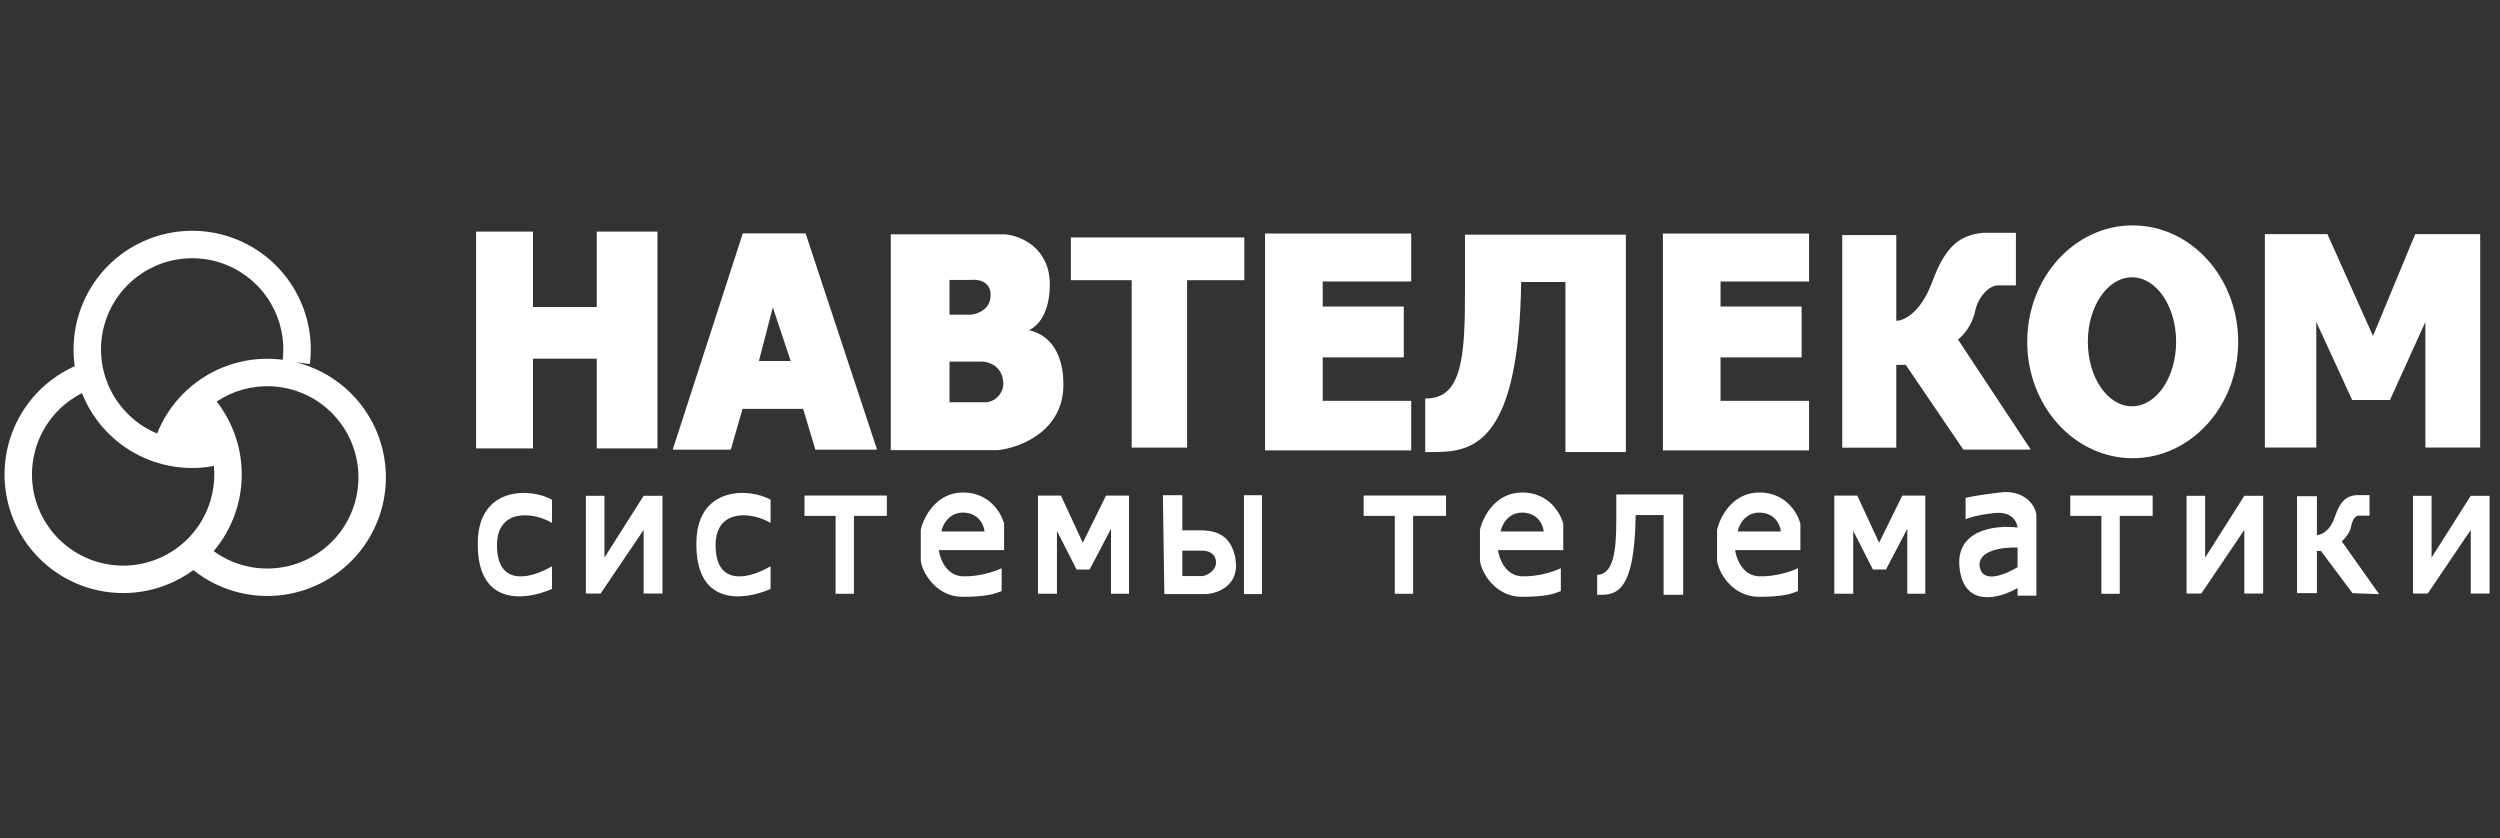
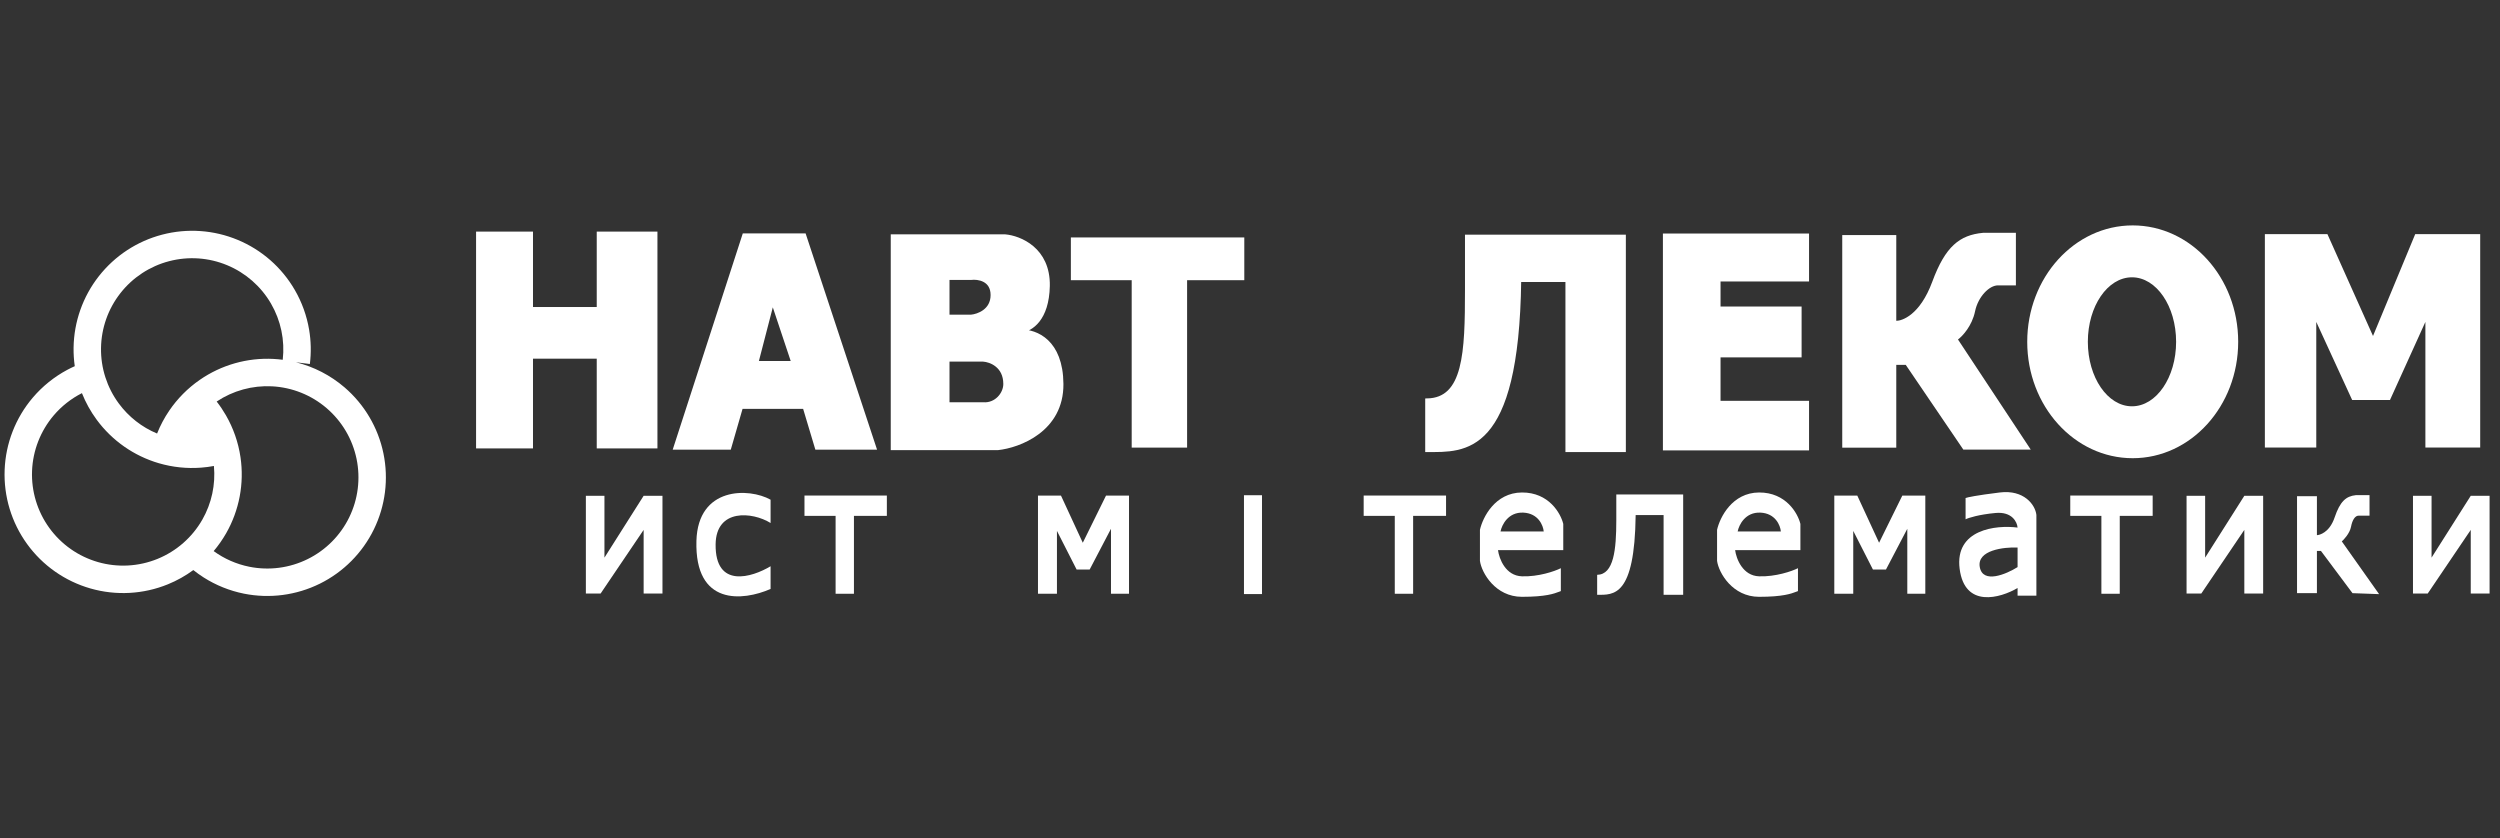
<svg xmlns="http://www.w3.org/2000/svg" width="167" height="56" viewBox="0 0 167 56" fill="none">
  <rect x="0" y="0" width="167" height="56" fill="#333333" stroke="none" />
  <path fill-rule="evenodd" clip-rule="evenodd" d="M18.171 25.806C16.86 25.738 15.564 26.095 14.474 26.822C14.702 27.114 14.908 27.421 15.092 27.741C15.585 28.597 15.918 29.544 16.064 30.536C16.323 32.291 15.986 34.082 15.107 35.622C14.864 36.046 14.585 36.445 14.273 36.813C14.978 37.326 15.79 37.685 16.656 37.859C17.976 38.124 19.348 37.944 20.555 37.346C21.762 36.749 22.738 35.769 23.328 34.558C23.919 33.347 24.091 31.975 23.819 30.656C23.546 29.337 22.844 28.145 21.822 27.268C20.8 26.39 19.516 25.876 18.171 25.806ZM13.606 38.575C13.367 38.423 13.136 38.258 12.914 38.081C12.391 38.464 11.821 38.785 11.213 39.032C9.57 39.701 7.75 39.799 6.045 39.31C4.34 38.822 2.847 37.775 1.808 36.338C0.768 34.901 0.24 33.156 0.31 31.384C0.379 29.611 1.041 27.913 2.19 26.562C2.839 25.799 3.623 25.171 4.494 24.705C4.658 24.618 4.825 24.536 4.994 24.461C4.936 24.053 4.909 23.639 4.915 23.223C4.94 21.491 5.533 19.815 6.601 18.452C7.67 17.088 9.156 16.113 10.831 15.675C12.507 15.236 14.28 15.359 15.879 16.024C17.479 16.689 18.816 17.86 19.686 19.358C20.169 20.188 20.493 21.093 20.65 22.028C20.776 22.779 20.794 23.549 20.699 24.315L20.699 24.315L19.768 24.2C20.96 24.496 22.073 25.068 23.016 25.877C24.345 27.019 25.259 28.569 25.613 30.285C25.968 32.001 25.744 33.786 24.975 35.361C24.207 36.936 22.938 38.212 21.368 38.989C19.797 39.766 18.013 40.001 16.295 39.656C15.333 39.462 14.423 39.094 13.606 38.575ZM3.587 27.749C4.114 27.129 4.757 26.625 5.473 26.262C5.723 26.891 6.054 27.49 6.461 28.041C7.489 29.435 8.945 30.454 10.607 30.942C11.529 31.212 12.485 31.311 13.431 31.239C13.719 31.218 14.005 31.18 14.29 31.127C14.406 32.371 14.137 33.624 13.515 34.713C12.839 35.897 11.785 36.82 10.522 37.334C9.259 37.848 7.86 37.924 6.55 37.548C5.239 37.173 4.092 36.368 3.293 35.264C2.493 34.159 2.088 32.818 2.141 31.456C2.195 30.093 2.704 28.788 3.587 27.749ZM10.493 28.96C9.478 28.537 8.593 27.845 7.936 26.953C7.145 25.882 6.728 24.581 6.748 23.25C6.767 21.919 7.222 20.63 8.044 19.582C8.865 18.535 10.007 17.785 11.295 17.448C12.583 17.11 13.946 17.205 15.175 17.716C16.405 18.227 17.433 19.128 18.102 20.279C18.761 21.413 19.037 22.73 18.887 24.033C18.681 24.006 18.474 23.987 18.266 23.976C16.516 23.885 14.785 24.377 13.344 25.375C12.538 25.933 11.848 26.632 11.304 27.432C10.98 27.908 10.708 28.42 10.493 28.96Z" fill="white" />
  <path d="M31.915 29.841H35.491V23.846H39.975V29.841H43.804V15.584H39.975V20.622H35.491V15.584H31.915V29.841Z" fill="white" stroke="white" stroke-width="0.226" />
  <path fill-rule="evenodd" clip-rule="evenodd" d="M48.73 29.927H45.091L49.7 15.706H53.733L58.432 29.927H54.551L53.733 27.198H49.518L48.73 29.927ZM52.975 24.226H50.549L51.61 20.133L52.975 24.226Z" fill="white" stroke="white" stroke-width="0.226" />
  <path fill-rule="evenodd" clip-rule="evenodd" d="M59.615 29.957V15.767H67.134C68.115 15.848 70.063 16.628 70.015 19.102C69.971 21.33 68.891 22.021 68.197 22.121C69.213 22.111 70.902 22.783 70.924 25.651C70.948 28.732 68.084 29.805 66.649 29.957H59.615ZM63.314 26.985V24.044H65.679C66.164 24.075 67.134 24.438 67.134 25.651C67.134 26.306 66.538 27.046 65.679 26.985H63.314ZM63.314 21.134V18.587H64.86C65.335 18.526 66.285 18.666 66.285 19.709C66.285 20.752 65.335 21.093 64.86 21.134H63.314Z" fill="white" />
  <path d="M68.197 22.121C68.891 22.021 69.971 21.33 70.015 19.102C70.063 16.628 68.115 15.848 67.134 15.767H59.615V29.957H66.649C68.084 29.805 70.948 28.732 70.924 25.651C70.902 22.783 69.213 22.111 68.197 22.121ZM68.197 22.121C68.122 22.122 68.05 22.126 67.983 22.134C68.049 22.136 68.12 22.132 68.197 22.121ZM63.314 26.985V24.044H65.679C66.164 24.075 67.134 24.438 67.134 25.651C67.134 26.306 66.538 27.046 65.679 26.985H63.314ZM63.314 18.587V21.134H64.86C65.335 21.093 66.285 20.752 66.285 19.709C66.285 18.666 65.335 18.526 64.86 18.587H63.314Z" stroke="white" stroke-width="0.226" />
  <path d="M75.597 18.717V29.9H79.298V18.717H83.119V15.861H71.534V18.717H75.597Z" fill="white" />
-   <path d="M84.619 29.974H94.155V26.888H88.244V23.76H93.659V20.589H88.244V18.69H94.155V15.713H84.619V29.974Z" fill="white" stroke="white" stroke-width="0.226" />
  <path d="M111.195 29.974H120.731V26.888H114.819V23.76H120.234V20.589H114.819V18.69H120.731V15.713H111.195V29.974Z" fill="white" stroke="white" stroke-width="0.226" />
  <path d="M104.684 18.725H101.504C101.355 30.386 97.85 30.084 95.317 30.084V26.729C97.865 26.694 97.974 23.552 97.974 19.354V15.789H108.494V30.084H104.684V18.725Z" fill="white" stroke="white" stroke-width="0.226" />
  <path d="M126.671 29.905V24.373H127.304L131.152 30.035H135.655L130.793 22.678C131.089 22.46 131.731 21.777 131.934 20.796C132.137 19.815 132.886 19.063 133.457 19.063H134.662V15.553H132.463C130.898 15.703 129.947 16.462 129.08 18.809C128.245 21.07 127.044 21.431 126.671 21.431V15.703H123.062V29.905H126.671Z" fill="white" />
  <path d="M154.727 29.895V21.504L157.124 26.72H159.651L162.016 21.504V29.895H165.677V15.641H161.336L158.517 22.444L155.472 15.641H151.293V29.895H154.727Z" fill="white" />
  <path fill-rule="evenodd" clip-rule="evenodd" d="M142.465 30.608C146.356 30.608 149.511 27.127 149.511 22.833C149.511 18.538 146.356 15.057 142.465 15.057C138.573 15.057 135.419 18.538 135.419 22.833C135.419 27.127 138.573 30.608 142.465 30.608ZM142.416 27.141C144.044 27.141 145.364 25.212 145.364 22.833C145.364 20.453 144.044 18.524 142.416 18.524C140.788 18.524 139.468 20.453 139.468 22.833C139.468 25.212 140.788 27.141 142.416 27.141Z" fill="white" />
-   <path d="M36.873 33.38V34.937C35.661 34.185 33.224 33.953 33.2 36.368C33.17 39.343 35.636 38.567 36.873 37.825V39.343C35.014 40.153 31.799 40.482 31.918 36.132C32.017 32.496 35.437 32.575 36.873 33.38Z" fill="white" />
  <path d="M39.136 39.646V33.119H40.377V37.25L42.995 33.119H44.253V39.646H42.995V35.397L40.122 39.646H39.136Z" fill="white" />
  <path d="M51.475 33.38V34.937C50.264 34.185 47.827 33.953 47.803 36.368C47.773 39.343 50.239 38.567 51.475 37.825V39.343C49.616 40.153 46.401 40.482 46.521 36.132C46.62 32.496 50.039 32.575 51.475 33.38Z" fill="white" />
  <path d="M55.818 34.46V39.663H57.043V34.46H59.242V33.102H53.739V34.46H55.818Z" fill="white" />
-   <path fill-rule="evenodd" clip-rule="evenodd" d="M62.712 36.749H67.073V34.997C66.903 34.294 66.113 32.889 64.313 32.898C62.513 32.908 61.692 34.564 61.506 35.392V37.468C61.618 38.272 62.541 39.867 64.313 39.867C65.915 39.867 66.463 39.656 66.807 39.524C66.844 39.51 66.878 39.497 66.911 39.485V37.955C66.501 38.163 65.408 38.535 64.313 38.498C63.218 38.461 62.79 37.328 62.712 36.749ZM65.768 35.503H62.882C62.968 35.065 63.391 34.2 64.399 34.243C65.408 34.286 65.732 35.101 65.768 35.503Z" fill="white" />
  <path d="M69.337 39.66H70.604V35.464L71.918 38.045H72.789L74.214 35.322V39.66H75.418V33.105H73.882L72.33 36.256L70.873 33.105H69.337V39.66Z" fill="white" />
  <path d="M83.097 39.684V33.081H84.301V39.684H83.097Z" fill="white" />
-   <path fill-rule="evenodd" clip-rule="evenodd" d="M77.682 33.081L77.777 39.684H80.564C81.345 39.642 82.831 39.111 82.527 37.325C82.223 35.539 80.944 35.425 80.12 35.425H78.98V33.081H77.682ZM78.98 38.481V36.786H80.374C80.643 36.786 81.191 36.932 81.229 37.515C81.267 38.098 80.674 38.402 80.374 38.481H78.98Z" fill="white" />
  <path d="M93.171 34.46V39.663H94.397V34.46H96.596V33.102H91.093V34.46H93.171Z" fill="white" />
  <path fill-rule="evenodd" clip-rule="evenodd" d="M100.066 36.749H104.426V34.997C104.256 34.294 103.466 32.889 101.666 32.898C99.866 32.908 99.045 34.564 98.86 35.392V37.468C98.972 38.272 99.894 39.867 101.666 39.867C103.268 39.867 103.817 39.656 104.16 39.524C104.197 39.51 104.231 39.497 104.264 39.485V37.955C103.854 38.163 102.761 38.535 101.666 38.498C100.571 38.461 100.143 37.328 100.066 36.749ZM103.121 35.503H100.235C100.321 35.065 100.744 34.2 101.753 34.243C102.761 34.286 103.085 35.101 103.121 35.503Z" fill="white" />
  <path d="M111.128 34.407H109.262C109.197 39.876 107.795 39.734 106.69 39.734V38.398C107.801 38.381 107.969 36.722 107.969 34.753V33.031H112.436V39.734H111.128V34.407Z" fill="white" />
  <path fill-rule="evenodd" clip-rule="evenodd" d="M115.906 36.749H120.267V34.997C120.096 34.294 119.306 32.889 117.506 32.898C115.707 32.908 114.886 34.564 114.7 35.392V37.468C114.812 38.272 115.734 39.867 117.506 39.867C119.109 39.867 119.657 39.656 120.001 39.524C120.037 39.51 120.071 39.497 120.104 39.485V37.955C119.694 38.163 118.601 38.535 117.506 38.498C116.412 38.461 115.983 37.328 115.906 36.749ZM118.962 35.503H116.075C116.161 35.065 116.585 34.2 117.593 34.243C118.601 34.286 118.926 35.101 118.962 35.503Z" fill="white" />
  <path d="M122.531 39.66H123.797V35.464L125.112 38.045H125.983L127.408 35.322V39.66H128.611V33.105H127.075L125.523 36.256L124.067 33.105H122.531V39.66Z" fill="white" />
  <path fill-rule="evenodd" clip-rule="evenodd" d="M134.774 39.279V39.792H136.031V34.396C135.954 33.704 135.185 32.701 133.595 32.896C132.006 33.091 131.403 33.225 131.301 33.268V34.69C131.485 34.592 132.193 34.37 133.3 34.267C134.408 34.165 134.745 34.874 134.774 35.242C133.343 35.058 130.565 35.352 130.904 37.997C131.242 40.643 133.625 39.954 134.774 39.279ZM134.774 37.882V36.575C133.869 36.536 132.044 36.744 132.249 37.882C132.454 39.02 134.018 38.356 134.774 37.882Z" fill="white" />
  <path d="M140.373 34.46V39.663H141.599V34.46H143.798V33.102H138.294V34.46H140.373Z" fill="white" />
  <path d="M146.062 39.646V33.119H147.303V37.25L149.921 33.119H151.178V39.646H149.921V35.397L147.048 39.646H146.062Z" fill="white" />
  <path d="M154.77 39.623V36.803H155.04L157.146 39.623L158.923 39.688L156.432 36.164C156.555 36.064 156.964 35.635 157.049 35.187C157.134 34.74 157.316 34.446 157.554 34.446H158.284V33.077H157.366C156.713 33.146 156.316 33.492 155.954 34.562C155.606 35.593 154.926 35.748 154.77 35.748V33.146H153.442V39.623H154.77Z" fill="white" />
  <path d="M161.187 39.646V33.119H162.428V37.249L165.046 33.119H166.304V39.646H165.046V35.397L162.173 39.646H161.187Z" fill="white" />
</svg>